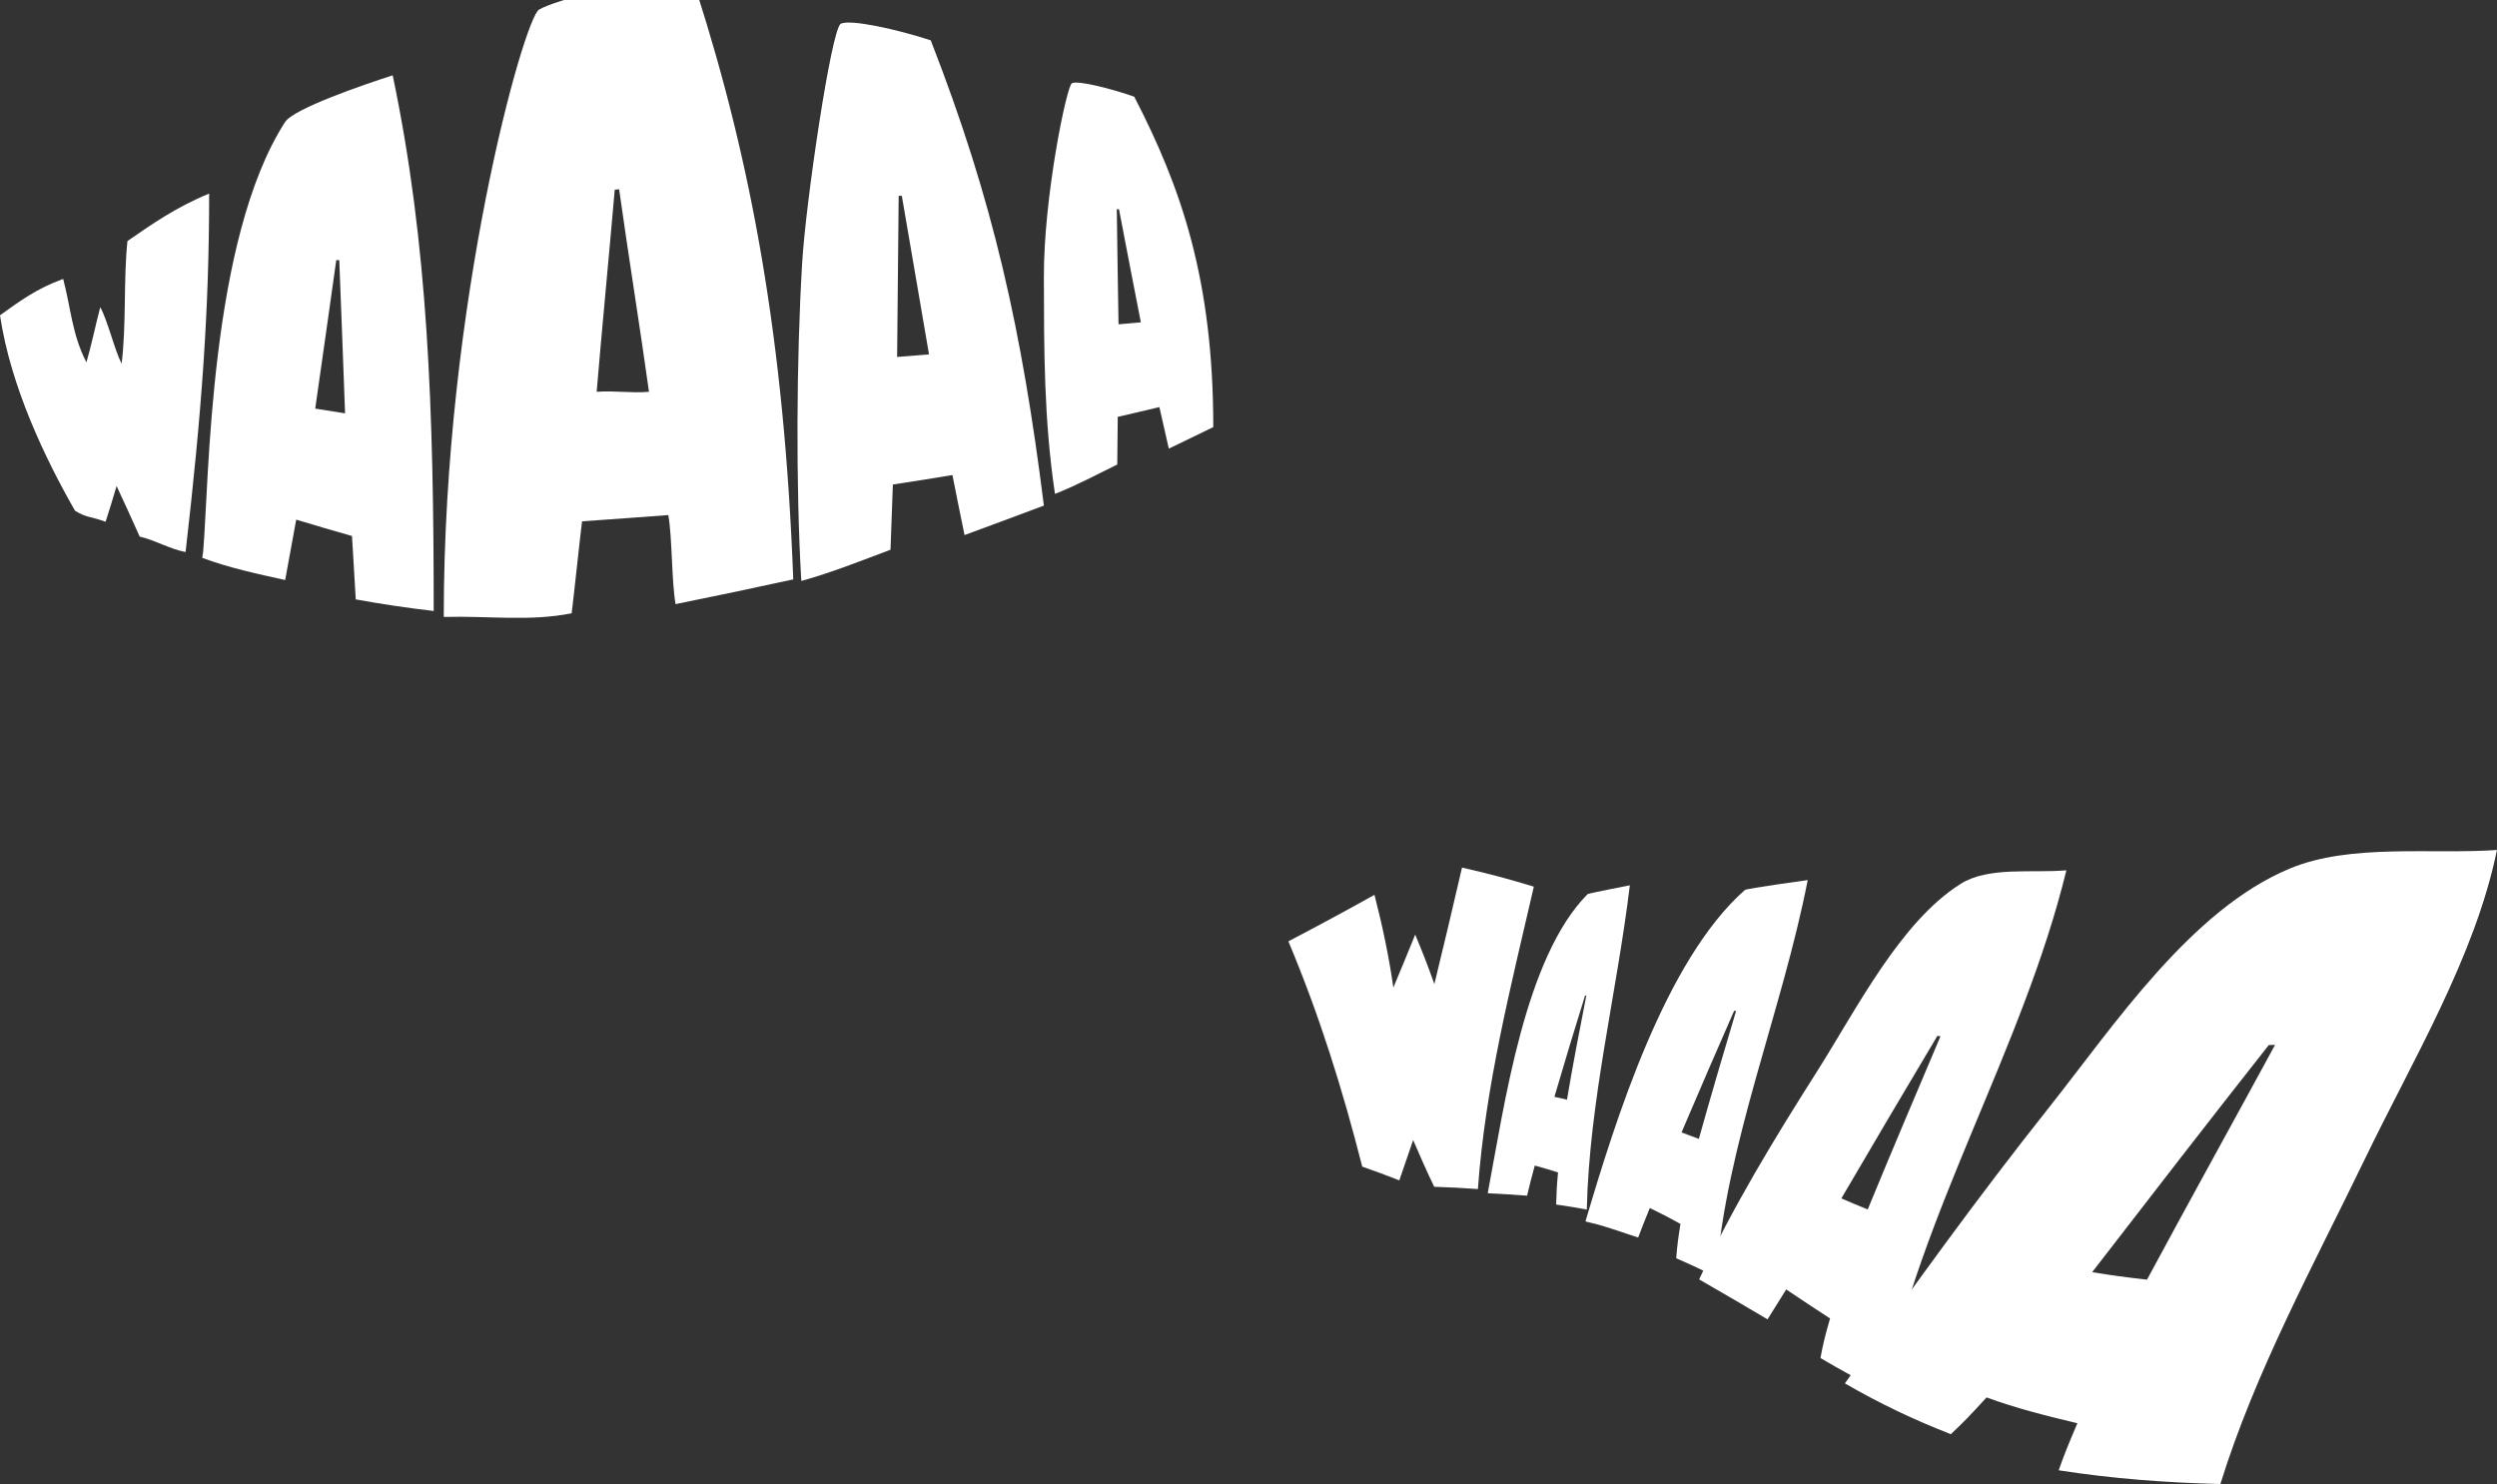
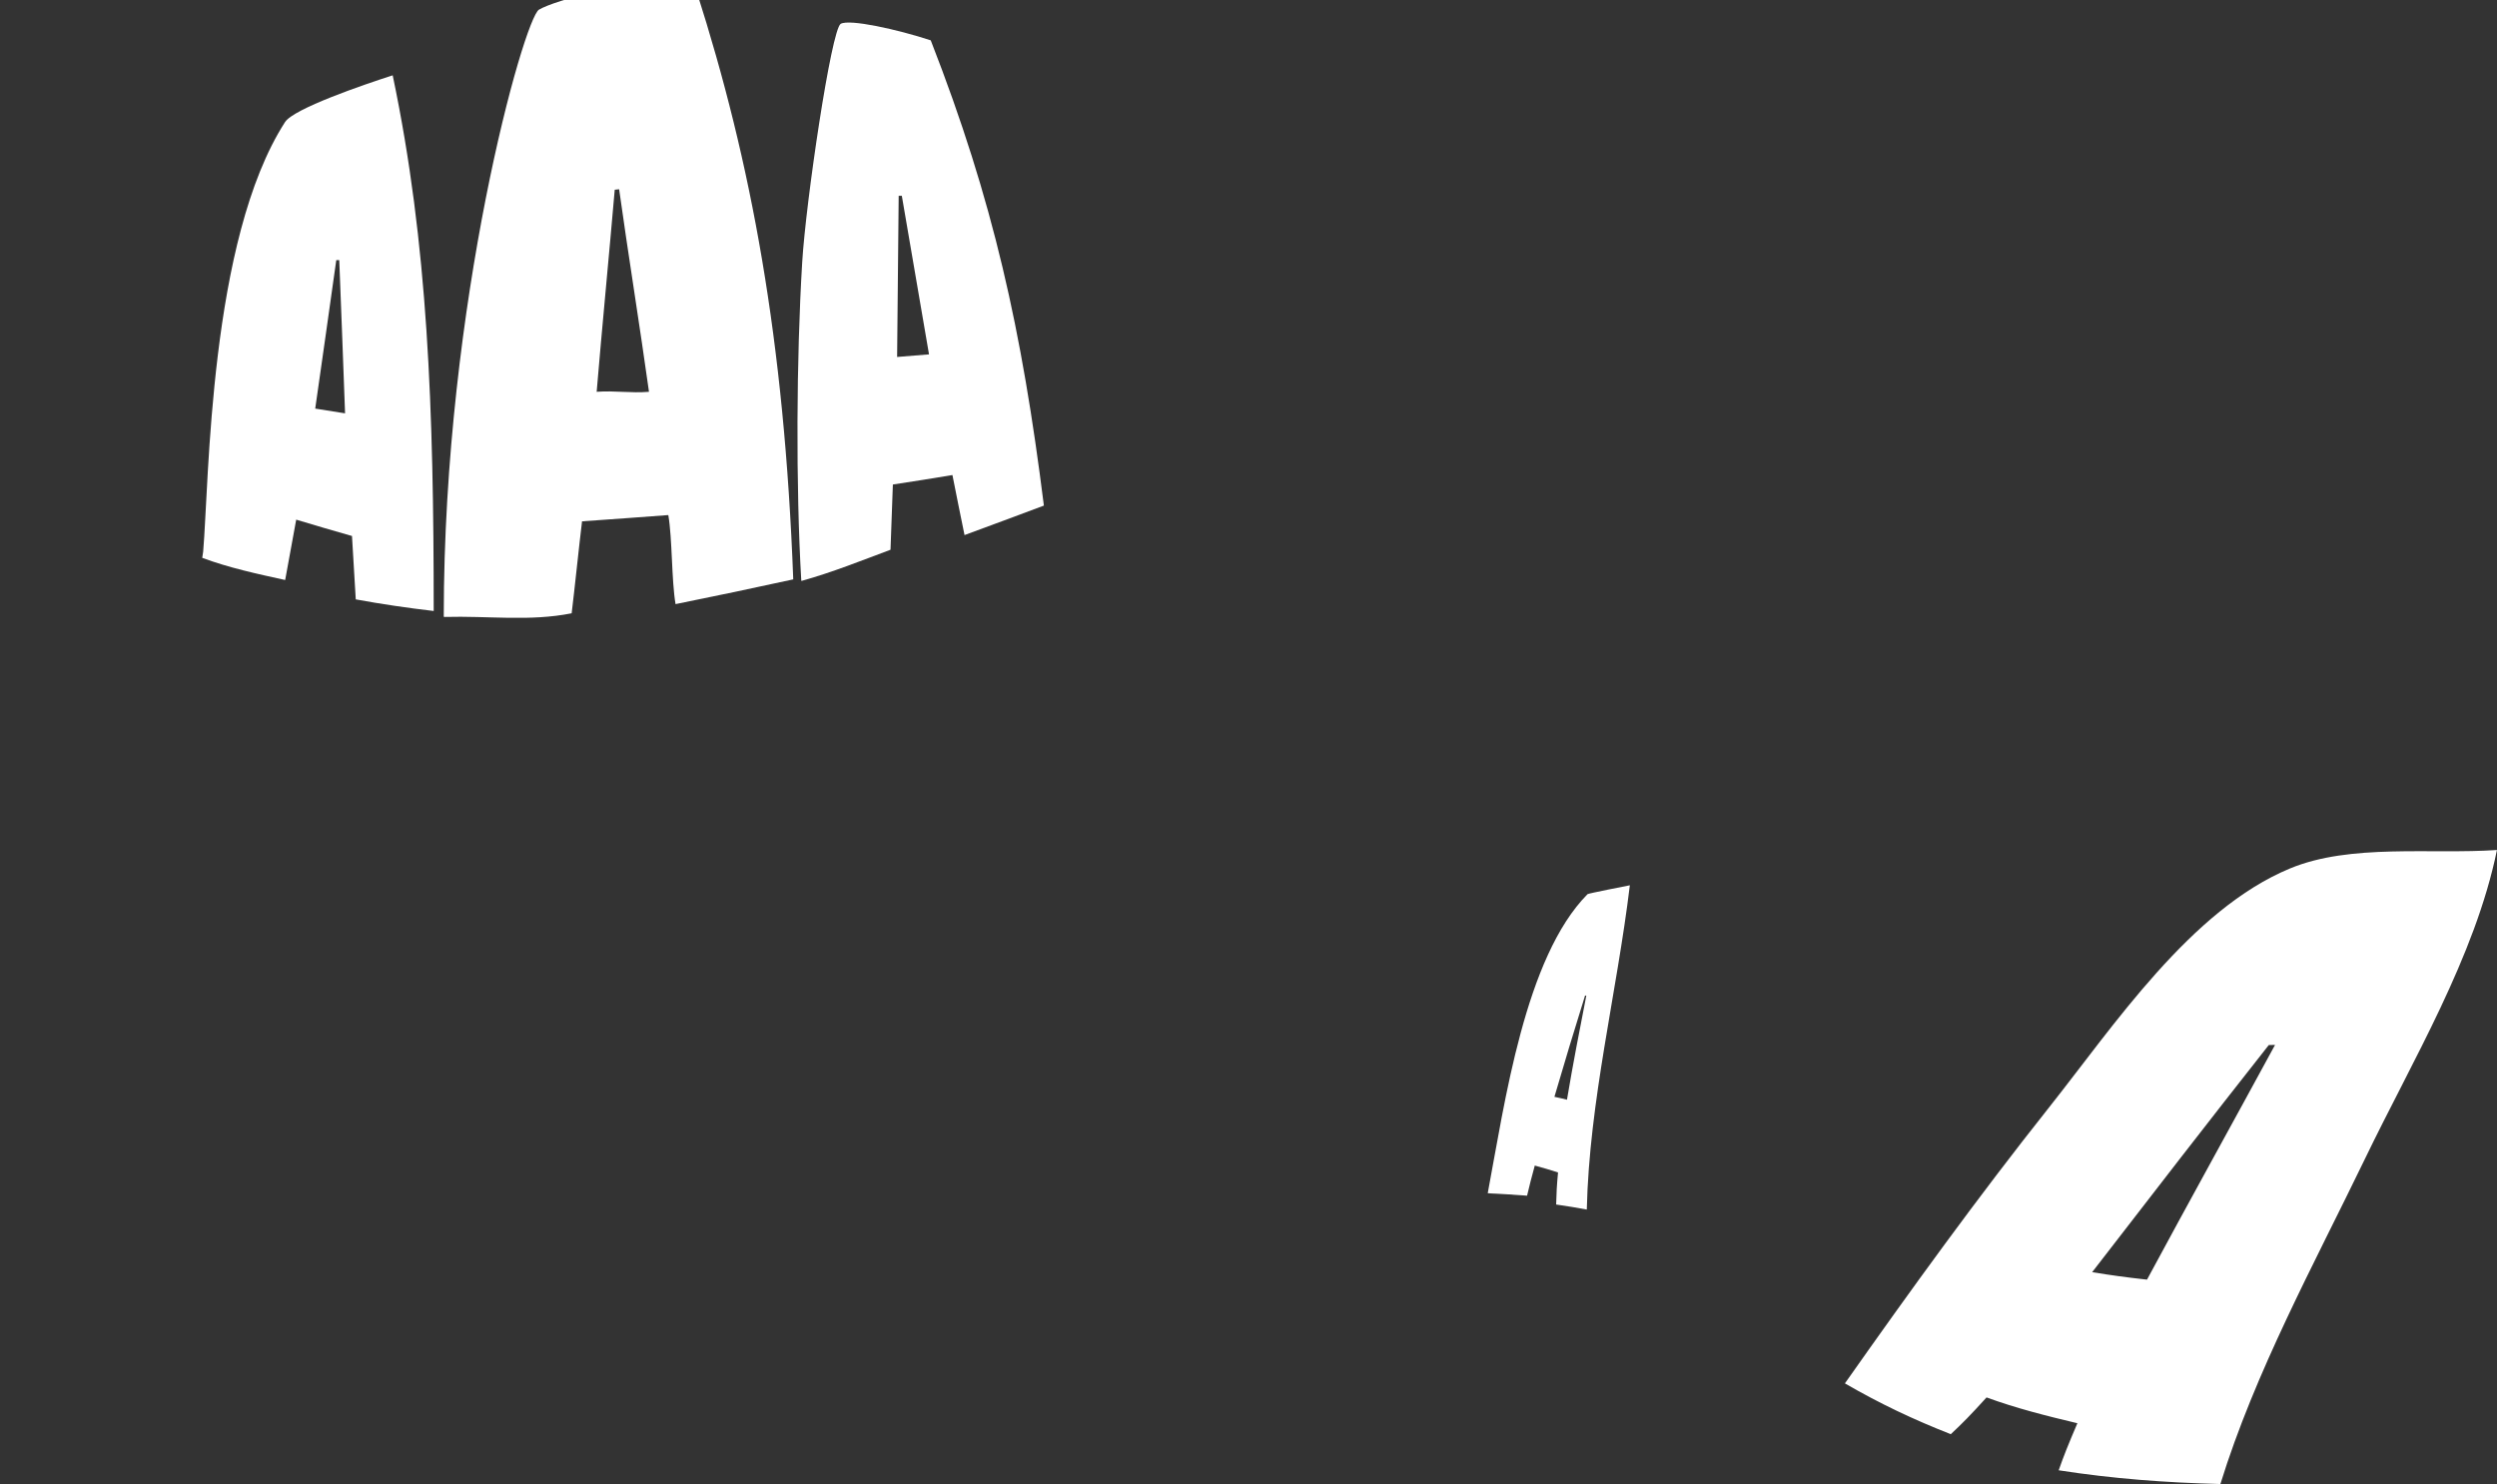
<svg xmlns="http://www.w3.org/2000/svg" width="1440" height="856" viewBox="0 0 1440 856" fill="none">
  <rect x="0" y="0" width="1440" height="856" fill="#333333" stroke="none" />
  <g clip-path="url(#clip0_7746_165344)">
-     <path d="M36.43 160.876C40.78 177.087 41.505 192.944 49.842 208.978C52.651 199.464 55.279 186.689 57.817 177.175C62.167 185.015 66.063 201.931 70.141 209.771C72.951 186.954 71.138 161.845 73.494 139.028C87.359 129.513 100.862 119.822 120.618 111.629C120.618 179.289 116.359 237.258 107.025 318.398C97.962 316.724 89.444 311.526 80.563 309.5C76.213 299.721 71.773 290.03 67.242 280.339C65.248 287.21 63.073 294.082 60.898 300.954C52.47 297.782 49.842 298.751 43.227 294.523C26.009 264.393 6.162 223.074 0 181.844C11.328 173.739 21.115 166.427 36.43 160.876Z" fill="white" />
    <path d="M164.385 334.522C148.345 330.998 131.942 327.474 116.627 321.748C116.627 321.748 117.171 318.488 117.171 318.135C120.614 277.698 120.614 138.413 164.385 70.401C169.369 62.648 209.514 48.904 226.461 43.442C246.851 140.616 250.113 236.027 250.113 352.406C235.07 350.644 220.027 348.442 205.165 345.711C204.44 333.553 203.715 321.395 202.99 309.149C192.206 306.066 181.512 302.982 170.819 299.723C168.916 310.207 166.378 323.95 164.475 334.434L164.385 334.522ZM199.002 238.494C197.915 208.981 196.827 179.556 195.649 150.042C195.015 150.042 194.652 150.042 193.927 150.042C189.94 178.586 185.862 207.131 181.784 235.675C188.671 236.82 192.115 237.349 199.002 238.406V238.494Z" fill="white" />
    <path d="M329.681 353.725C305.304 358.571 282.105 355.135 256.187 355.84C256.187 355.84 255.915 355.84 255.915 355.399C255.915 174.267 302.223 10.667 310.832 5.558C319.441 0.448 365.93 -13.824 401.726 -4.926C433.353 93.921 452.293 196.38 457.458 334.167C434.893 339.101 412.328 343.858 389.582 348.439C387.226 334.608 387.77 310.909 385.414 297.078C368.83 298.311 352.246 299.544 335.662 300.69C333.94 314.786 331.403 339.63 329.681 353.637V353.725ZM374.267 225.982C369.374 190.654 361.943 144.402 357.049 109.162C356.052 109.25 355.509 109.338 354.512 109.426C351.431 145.371 347.081 190.125 344.09 225.982C354.602 225.189 363.755 226.863 374.267 225.982Z" fill="white" />
    <path d="M513.554 317.074C496.789 323.329 480.023 330.112 462.262 335.046C462.262 335.046 462.08 335.046 462.08 334.694C458.909 279.984 459.271 206.774 462.624 151.271C464.708 116.56 479.389 17.008 484.826 13.748C489.811 10.841 517.45 16.92 536.753 23.263C572.911 115.944 589.313 190.563 602 291.613C586.776 297.34 571.551 302.978 556.236 308.616C553.88 297.075 551.524 285.534 549.258 273.993C537.84 275.932 526.422 277.693 514.913 279.455C514.46 291.966 514.007 304.564 513.554 317.074ZM535.756 204.395C530.5 173.913 525.334 143.43 520.078 112.948C519.353 112.948 518.991 112.948 518.266 112.948C517.994 143.959 517.632 174.97 517.36 205.893C524.7 205.276 528.325 205.012 535.665 204.395H535.756Z" fill="white" />
-     <path d="M644.322 267.915C632.541 273.729 620.942 279.896 608.527 284.83C608.527 284.83 608.436 284.83 608.345 284.565C602.002 241.837 602.092 201.752 602.002 159.993C601.821 113.565 615.142 49.693 618.133 48.019C621.576 46.081 642.419 51.631 654.109 55.772C681.115 108.015 699.692 161.227 699.692 246.33C689.18 251.44 684.558 253.731 674.046 258.752C672.234 250.735 670.421 242.806 668.609 234.789C660.634 236.728 652.659 238.578 644.594 240.428C644.503 249.59 644.413 258.84 644.322 268.003V267.915ZM657.916 185.894C653.656 164.222 649.488 142.462 645.319 120.701C644.775 120.701 644.594 120.701 644.05 120.613C644.322 142.726 644.685 164.839 645.047 187.04C650.213 186.599 652.841 186.423 658.006 185.894H657.916Z" fill="white" />
-     <path d="M792.661 516.155C797.192 533.774 800.998 551.658 803.535 569.631C808.61 557.473 811.148 551.306 816.132 539.06C820.753 550.161 823.019 555.887 827.188 567.604C832.625 545.227 837.972 522.85 843.137 500.385C860.536 504.437 868.783 506.64 884.551 511.397C871.23 569.19 856.549 626.543 852.29 685.833C842.684 685.129 837.609 684.864 827.097 684.512C822.113 674.116 819.757 668.654 814.954 657.554C811.691 667.156 810.06 671.738 806.979 680.812C798.642 677.552 794.383 675.966 785.592 672.883C774.265 628.305 760.853 585.4 743 542.937C759.674 534.215 776.168 525.317 792.57 516.155H792.661Z" fill="white" />
    <path d="M880.471 689.626C859.538 688.128 862.166 688.569 857.997 688.216C857.997 688.216 857.997 688.216 857.997 688.04C867.784 636.15 879.384 552.191 915.542 515.718C915.995 515.278 939.919 510.608 939.919 510.608C932.398 572.894 916.539 634.828 915.089 697.643C908.292 696.409 904.758 695.793 897.418 694.736C897.599 687.776 897.78 684.076 898.505 676.235C893.249 674.561 890.531 673.768 885.093 672.27C883.1 679.583 882.193 683.106 880.653 689.626H880.471ZM903.671 634.211C907.024 614.125 910.92 594.214 914.817 574.216C914.545 574.216 914.364 574.216 914.092 574.216C908.02 593.686 902.13 613.068 896.421 632.626C899.411 633.242 900.861 633.595 903.671 634.3V634.211Z" fill="white" />
-     <path d="M944.631 713.758C916.901 704.332 920.163 706.182 914.364 704.508C914.364 704.508 914.273 704.508 914.364 704.332C931.854 645.217 960.49 553.682 1006.25 513.333C1007.25 512.452 1042.5 507.606 1042.5 507.606C1027.64 583.724 995.561 658.873 989.58 736.4C980.699 732.083 976.168 729.881 966.653 725.74C967.196 718.604 967.74 714.639 969.099 705.918C962.212 702.129 958.768 700.279 951.428 696.755C948.347 704.244 947.078 707.591 944.722 713.758H944.631ZM979.702 656.934C986.589 632.267 993.839 607.687 1001.18 583.107C1000.73 583.107 1000.54 583.107 1000.09 582.931C989.851 606.277 979.702 629.712 969.734 653.146C973.721 654.644 975.715 655.349 979.611 656.846L979.702 656.934Z" fill="white" />
-     <path d="M1019.22 760.895C1006.53 753.318 993.662 745.918 979.978 737.989C979.978 737.989 979.887 737.901 979.978 737.725C999.19 696.142 1023.48 656.409 1048.13 617.558C1071.05 581.349 1095.88 531.837 1130.5 509.901C1146.72 499.593 1171.64 503.734 1191.67 501.972C1166.48 605.136 1107.39 698.873 1086.82 803.095C1073.68 796.928 1061.54 790.232 1049.85 783.272C1051.3 775.431 1052.38 770.85 1055.37 760.455C1045.13 753.847 1040.15 750.411 1030.09 743.716C1025.02 751.821 1022.93 755.257 1019.31 760.983L1019.22 760.895ZM1077.12 697.552C1090.81 664.162 1105.04 630.861 1119.08 597.647C1118.36 597.647 1117.99 597.559 1117.27 597.471C1098.69 628.658 1080.21 659.845 1061.9 691.209C1067.88 693.763 1070.87 695.085 1077.03 697.552H1077.12Z" fill="white" />
    <path d="M1125.06 827.233C1103.31 818.687 1084.19 809.613 1064.07 797.984C1064.07 797.984 1063.89 797.808 1064.07 797.72C1101.95 743.891 1140.65 690.415 1181.7 638.701C1218.95 591.744 1263.44 524.613 1320.62 500.914C1355.6 486.378 1402.09 492.897 1439.97 490.254C1427.38 551.835 1391.13 611.831 1363.94 668.214C1334.4 729.355 1300.6 791.024 1280.48 855.953C1248.94 855.16 1218.31 852.87 1187.23 848.024C1190.31 839.303 1192.48 833.84 1198.01 820.89C1180.25 816.661 1162.67 812.256 1145.63 806.001C1136.03 816.573 1131.95 820.714 1124.97 827.233H1125.06ZM1238.16 738.077C1262.54 692.794 1287.46 647.863 1312.01 602.668C1310.57 602.668 1309.84 602.668 1308.39 602.756C1274.14 646.189 1240.33 689.975 1206.53 733.76C1218.58 735.698 1224.93 736.579 1238.25 738.077H1238.16Z" fill="white" />
  </g>
  <defs>
    <clipPath id="clip0_7746_165344">
      <rect width="1440" height="856" fill="white" />
    </clipPath>
  </defs>
</svg>